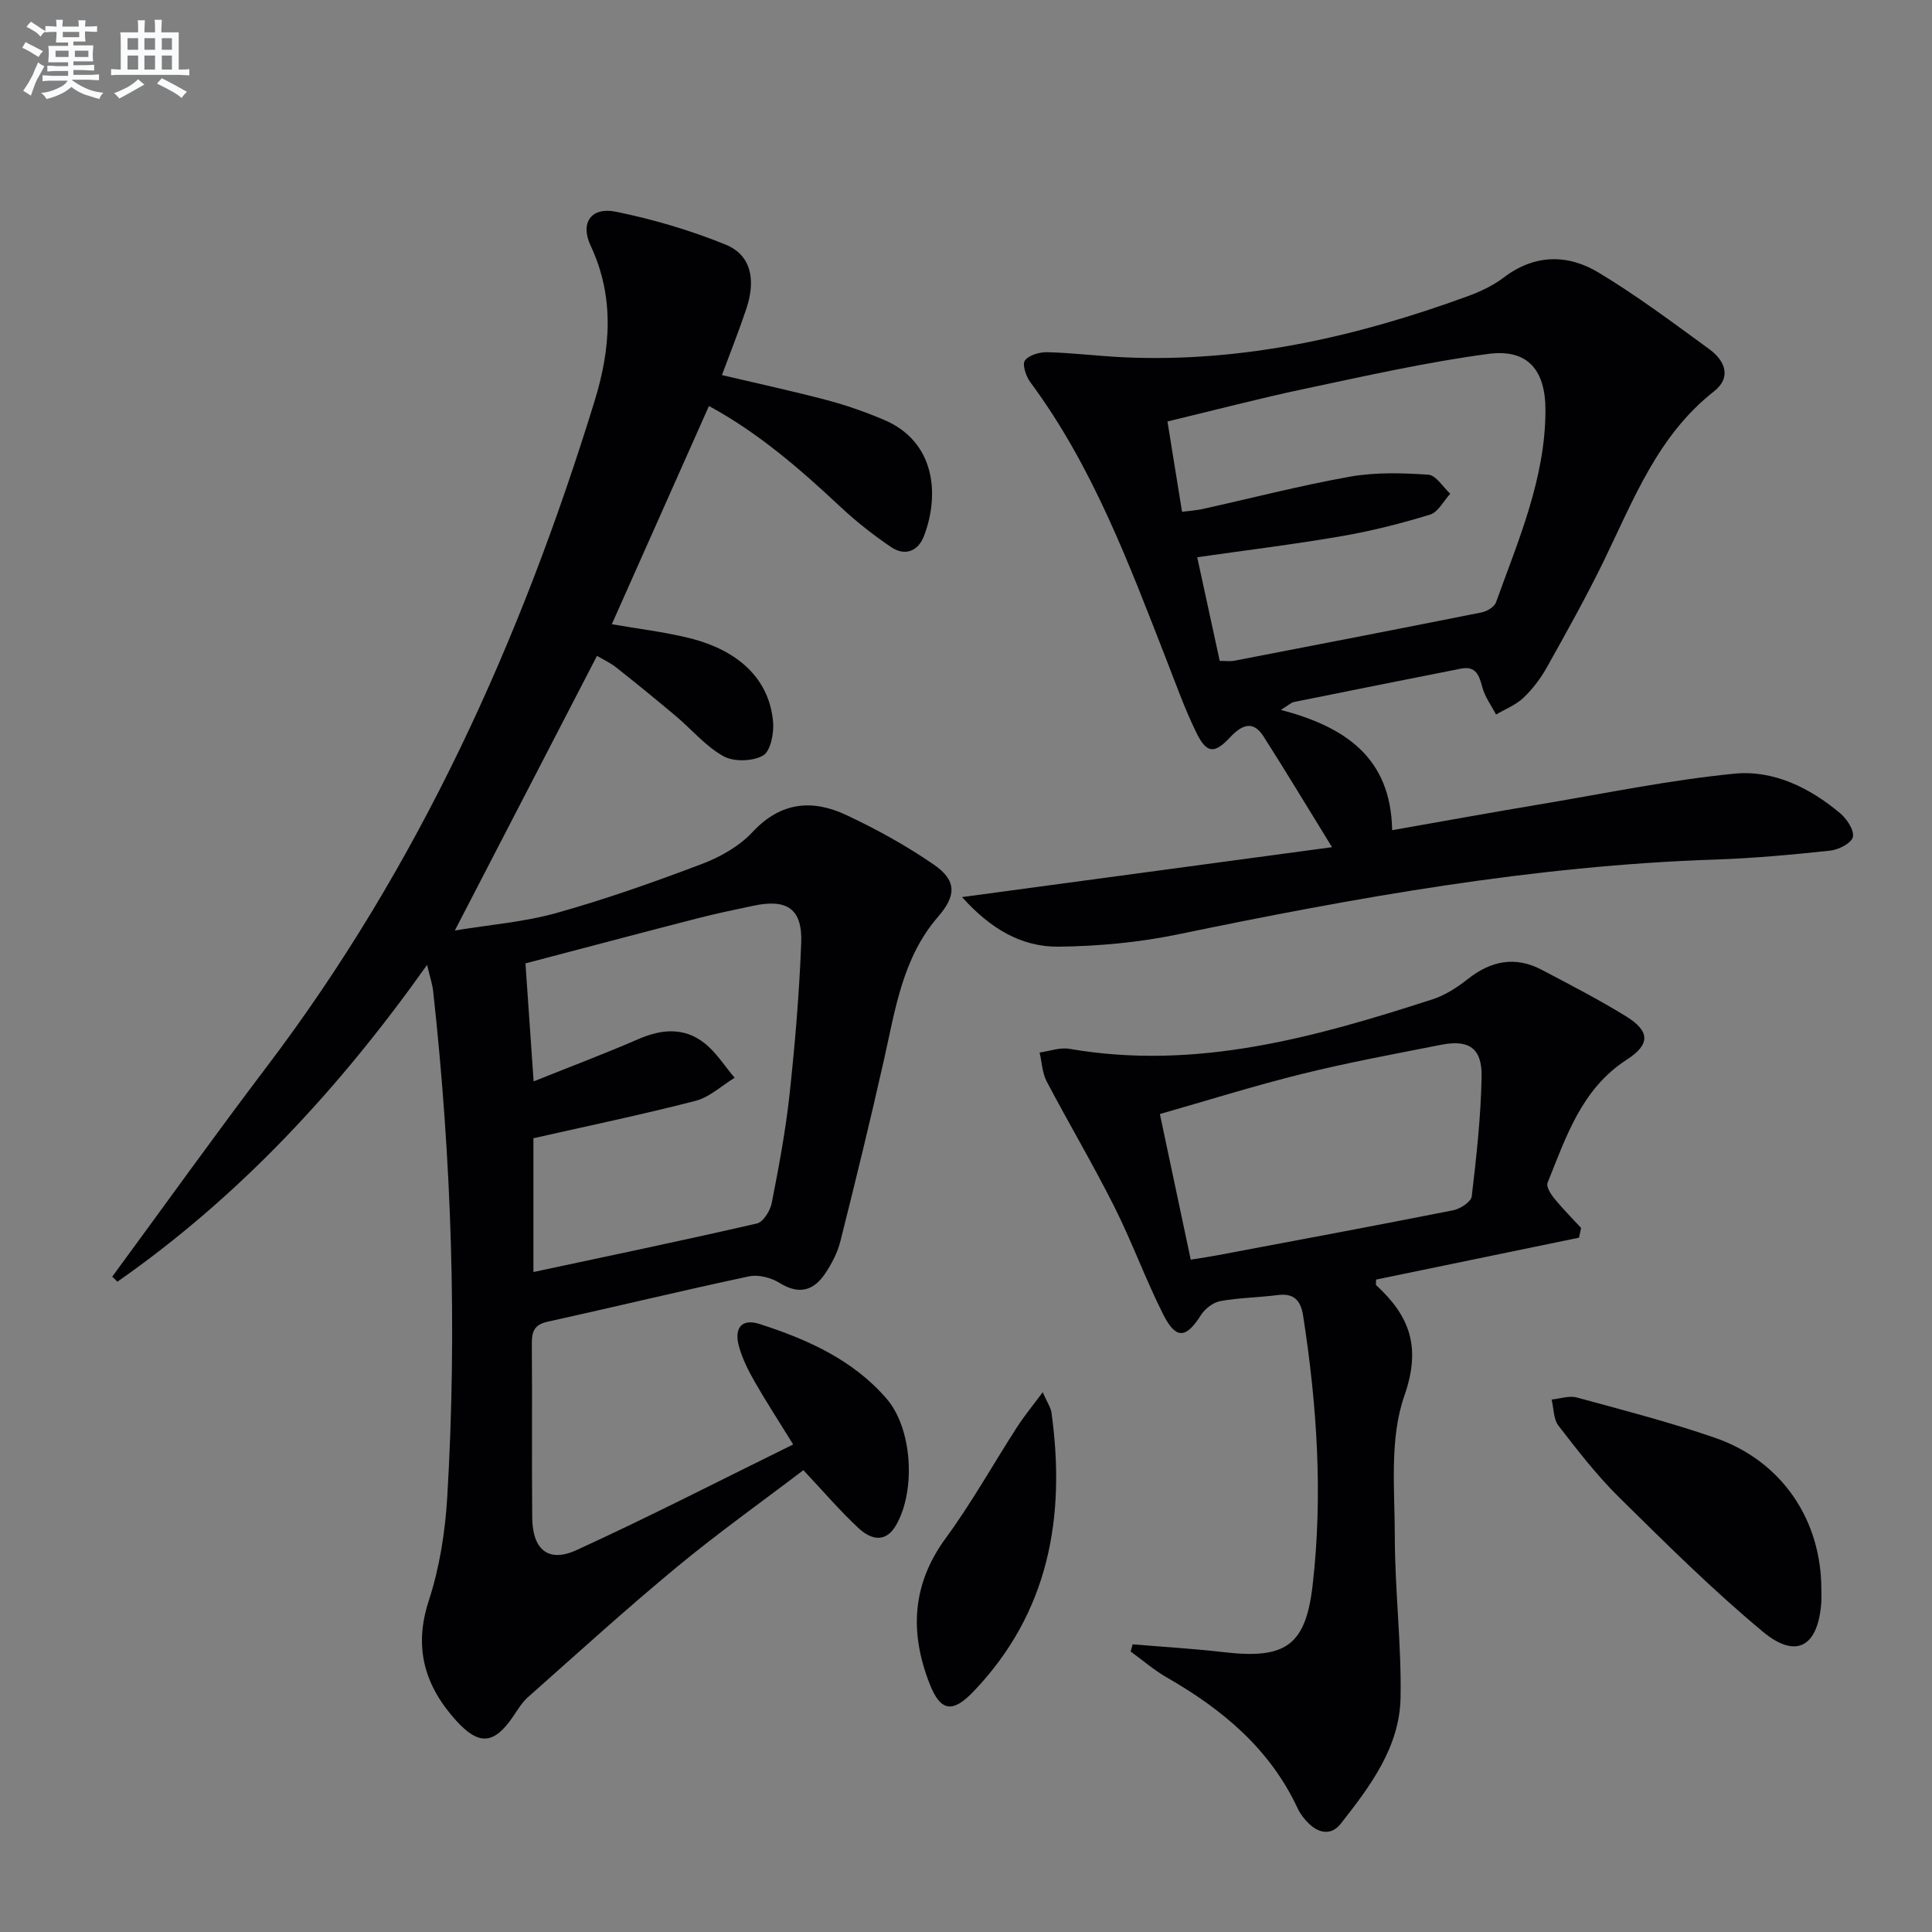
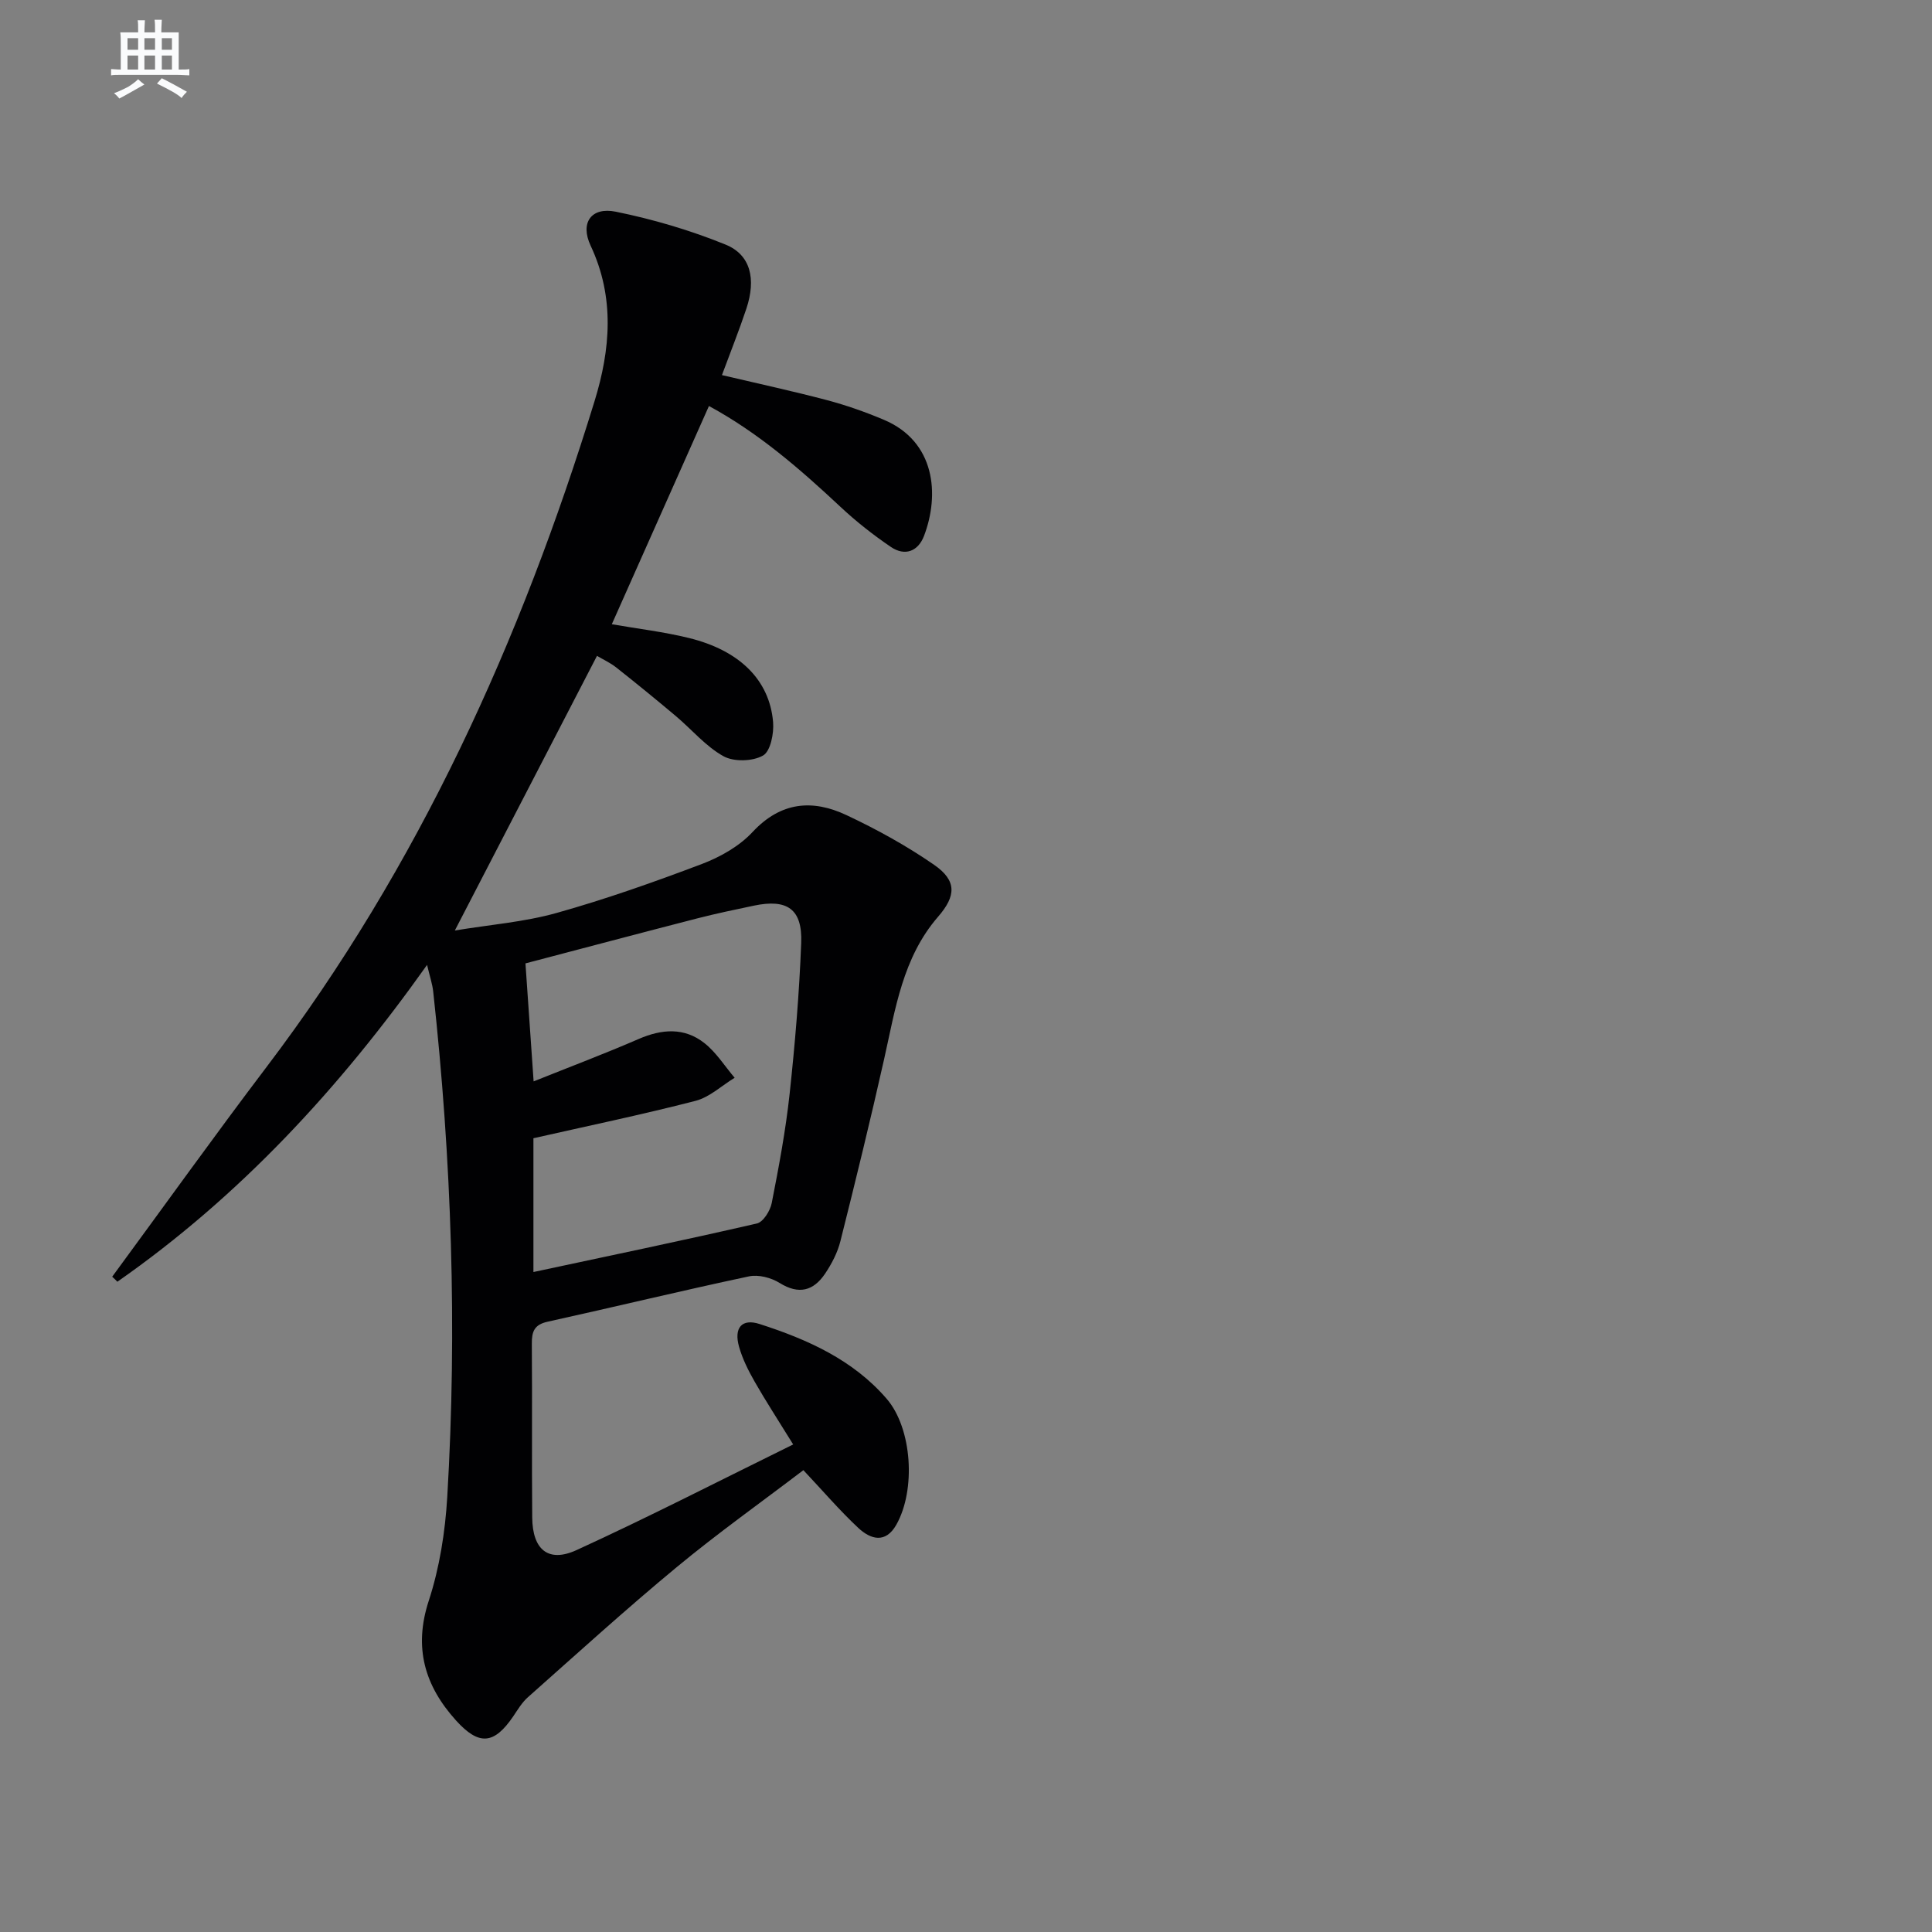
<svg xmlns="http://www.w3.org/2000/svg" enable-background="new 0 0 400 400" viewBox="0 0 400 400">
  <rect x="0" y="0" width="400" height="400" fill="#808080" stroke="none" />
  <g fill="#010103">
    <path d="m23.23 264.33c10.63-14.46 21.08-29.07 31.92-43.37 31.56-41.6 52.69-88.33 67.95-137.92 3.27-10.63 4.23-21.43-.81-32.16-2.25-4.78.14-8.08 5.2-7.05 7.73 1.57 15.43 3.84 22.73 6.81 5.21 2.12 6.35 7.13 4.31 13.26-1.51 4.53-3.29 8.97-5.06 13.76 7.57 1.78 14.69 3.32 21.73 5.18 4 1.06 7.95 2.45 11.77 4.06 10.69 4.5 11.6 15.49 8.34 24.05-1.23 3.22-3.96 4.26-6.86 2.29-3.68-2.5-7.23-5.29-10.47-8.33-8.39-7.85-17.01-15.33-27.2-20.85-6.81 15.29-13.47 30.26-20.11 45.18 5.31.93 10.72 1.56 15.97 2.85 10.49 2.58 16.67 8.69 17.42 17.39.2 2.35-.53 6.07-2.09 6.95-2.14 1.22-6.03 1.33-8.18.14-3.69-2.05-6.56-5.53-9.86-8.31-4.07-3.42-8.19-6.79-12.36-10.08-1.26-.99-2.76-1.67-3.97-2.39-9.74 18.81-19.32 37.31-29.43 56.86 7.25-1.2 14.34-1.75 21.06-3.63 10.19-2.86 20.21-6.4 30.11-10.15 3.8-1.44 7.73-3.67 10.46-6.6 5.85-6.28 12.4-6.83 19.45-3.51 6.28 2.95 12.43 6.34 18.13 10.28 4.76 3.29 4.58 6.45.84 10.76-7.33 8.45-8.84 19.09-11.17 29.47-2.83 12.6-5.9 25.16-9.05 37.69-.59 2.37-1.8 4.69-3.17 6.73-2.4 3.56-5.42 4.42-9.42 1.93-1.75-1.09-4.39-1.78-6.35-1.36-13.94 2.96-27.79 6.32-41.7 9.39-2.76.61-3.27 2.05-3.25 4.55.1 12-.03 24 .08 36 .06 6.63 3.32 9.41 9.18 6.73 15.03-6.88 29.75-14.45 44.85-21.87-3.15-5.1-5.68-8.98-7.97-12.99-1.31-2.29-2.53-4.73-3.24-7.25-1.1-3.9.57-5.89 4.25-4.7 9.89 3.18 19.35 7.4 26.32 15.49 5.28 6.13 6.07 18.84 2 26.06-2.24 3.98-5.35 3.03-7.88.67-3.86-3.61-7.32-7.66-11.37-11.96-8.65 6.59-17.71 13.03-26.25 20.1-10.5 8.69-20.59 17.87-30.79 26.92-1.22 1.08-2.1 2.57-3.03 3.95-3.95 5.8-7.07 6.14-11.85.85-6.45-7.15-8.83-15.03-5.64-24.78 2.24-6.86 3.4-14.26 3.83-21.49 2.07-34.95.9-69.84-2.91-104.64-.17-1.57-.7-3.1-1.27-5.52-18.23 25.69-38.87 47.96-64.12 65.6-.33-.36-.7-.7-1.07-1.04zm87.21-.97c15.58-3.33 30.96-6.53 46.26-10.05 1.32-.3 2.77-2.64 3.08-4.24 1.47-7.48 2.88-15 3.7-22.57 1.12-10.39 2-20.83 2.4-31.27.27-7.03-2.89-9.18-9.82-7.72-3.9.82-7.8 1.63-11.65 2.62-11.81 3.04-23.59 6.17-35.62 9.33.56 8.18 1.09 15.72 1.69 24.43 7.74-3.1 14.82-5.77 21.75-8.78 4.8-2.08 9.47-2.43 13.62.86 2.45 1.93 4.19 4.75 6.25 7.17-2.69 1.64-5.18 4.02-8.1 4.78-11.04 2.85-22.21 5.17-33.56 7.74z" />
-     <path d="m199.18 185.73c26.3-3.55 51.38-6.93 76.6-10.33-5-8.11-9.5-15.61-14.21-22.98-2.2-3.43-4.58-2.23-6.88.22-3.21 3.44-4.83 3.41-6.92-.8-2.42-4.89-4.25-10.07-6.24-15.16-7.8-19.97-15.27-40.1-28.22-57.56-.89-1.2-1.71-3.69-1.11-4.48.86-1.14 3.07-1.77 4.68-1.72 5.31.14 10.59.82 15.9 1.06 24.61 1.1 48.1-4.26 71.04-12.63 2.63-.96 5.28-2.2 7.49-3.88 6.4-4.87 13.24-4.89 19.64-1.05 7.95 4.78 15.42 10.39 22.94 15.87 3.23 2.35 4.69 5.82.96 8.75-11.68 9.17-16.67 22.51-22.85 35.19-3.64 7.45-7.69 14.7-11.74 21.94-1.29 2.3-2.95 4.49-4.85 6.3-1.57 1.49-3.76 2.34-5.67 3.47-.97-1.86-2.29-3.62-2.82-5.59-.67-2.5-1.32-4.54-4.48-3.91-11.51 2.28-23.03 4.57-34.53 6.9-.61.12-1.13.66-2.72 1.63 13.15 3.48 22.78 9.74 23.04 24.91 10.75-1.89 20.95-3.74 31.18-5.45 13.21-2.22 26.39-4.95 39.69-6.25 8.08-.79 15.59 2.91 21.88 8.19 1.39 1.17 2.94 3.5 2.64 4.92-.27 1.25-2.94 2.64-4.67 2.82-7.91.85-15.85 1.58-23.79 1.85-37.66 1.25-74.54 7.88-111.32 15.5-8.07 1.67-16.45 2.44-24.69 2.54-7.74.07-14.14-3.77-19.97-10.27zm45.55-79.77c1.64-.21 2.94-.29 4.19-.56 10.21-2.26 20.35-4.89 30.63-6.72 5.27-.93 10.8-.76 16.17-.4 1.6.11 3.03 2.56 4.54 3.94-1.38 1.49-2.51 3.82-4.19 4.33-6 1.84-12.14 3.39-18.33 4.46-9.77 1.69-19.63 2.89-29.87 4.36 1.62 7.45 3.14 14.48 4.66 21.46 1.3 0 2.15.13 2.95-.02 17.1-3.3 34.2-6.61 51.28-10.02 1.11-.22 2.63-1.13 2.97-2.08 4.66-12.94 10.23-25.68 10.24-39.8 0-8.35-3.7-12.71-11.81-11.64-12.79 1.7-25.44 4.57-38.09 7.24-9.36 1.98-18.63 4.42-28.36 6.75 1.02 6.34 1.99 12.35 3.02 18.7z" />
-     <path d="m326.91 256.25c-14.02 2.89-28.05 5.79-42 8.67 0 .62-.12 1.04.02 1.17 6.91 6.38 9.38 12.75 5.82 22.91-3.1 8.87-1.98 19.35-1.97 29.11.01 11.12 1.39 22.26 1.19 33.37-.19 10.28-6.3 18.36-12.39 26.11-1.91 2.43-4.44 2.01-6.56 0-.95-.9-1.8-2.02-2.36-3.2-5.75-12.32-15.58-20.49-27.07-27.08-2.66-1.53-5.02-3.58-7.51-5.39.14-.49.28-.99.42-1.48 6.31.53 12.64.9 18.93 1.63 12.84 1.49 16.92-1.44 18.35-13.99 2.13-18.64.89-37.18-1.98-55.66-.49-3.13-1.85-4.73-5.26-4.29-3.95.51-7.98.54-11.89 1.25-1.49.27-3.17 1.58-4.01 2.9-3.12 4.89-5.18 5.1-7.87-.26-3.65-7.27-6.43-14.97-10.09-22.24-4.4-8.75-9.41-17.2-13.97-25.87-.93-1.77-1-3.99-1.47-6 2.06-.28 4.22-1.1 6.18-.76 26.16 4.53 50.76-2.35 75.19-10.26 2.62-.85 5.11-2.47 7.29-4.19 4.79-3.79 9.81-4.79 15.28-1.92 5.88 3.09 11.8 6.15 17.46 9.63 5.05 3.11 5.02 5.85.17 8.98-9.36 6.03-12.57 15.99-16.41 25.51-.31.77.66 2.32 1.39 3.22 1.74 2.13 3.7 4.09 5.56 6.12-.14.68-.29 1.34-.44 2.01zm-80.38 4.55c2.26-.37 3.9-.61 5.52-.91 16.29-3.07 32.58-6.1 48.84-9.32 1.46-.29 3.68-1.75 3.82-2.88.97-8.23 1.89-16.5 2.04-24.78.11-5.9-2.63-7.73-8.36-6.6-9.61 1.89-19.26 3.67-28.76 6.02-9.91 2.45-19.66 5.52-29.49 8.32 2.21 10.41 4.26 20.09 6.39 30.15z" />
-     <path d="m377.09 329.31c0 .83.05 1.67-.01 2.49-.66 9.09-5.17 11.79-12.08 6.04-10.44-8.67-20.12-18.31-29.8-27.85-4.59-4.53-8.58-9.7-12.53-14.81-1.05-1.36-.98-3.59-1.42-5.42 1.74-.17 3.62-.85 5.19-.43 9.58 2.61 19.22 5.1 28.6 8.34 13.86 4.78 22.14 17.03 22.05 31.64z" />
-     <path d="m215.88 288.24c.97 2.2 1.68 3.18 1.82 4.24 2.98 21.6-.52 41.42-16.2 57.78-4.33 4.51-6.81 4.04-9.03-1.64-4.15-10.61-3.7-20.56 3.34-30.17 5.39-7.35 9.85-15.38 14.8-23.05 1.44-2.23 3.15-4.3 5.27-7.16z" />
  </g>
-   <path d="m6.8 9.5c.6.3 1.3.7 2.1 1.1-.4.4-.7.8-.9 1.2-.7-.4-1.3-.8-1.8-1.1s-1.1-.6-1.6-.8c.2-.4.5-.8.7-1.2.4.2.8.5 1.5.8zm.9 6.9c-.3.6-.5 1.1-.7 1.7s-.4 1.1-.6 1.7c-.6-.4-1.1-.7-1.6-1 .7-1 1.2-1.8 1.5-2.4.3-.5.6-1.1.8-1.7.3-.6.5-1.2.8-1.8.3.3.8.6 1.3.8-.7 1.3-1.2 2.2-1.5 2.7zm.1-11c.4.3 1 .7 1.7 1.1-.5.2-.8.6-1.1 1.1-.5-.6-1-1-1.4-1.2s-.9-.6-1.5-.8c.2-.4.5-.7.9-1.1.5.3.9.6 1.4.9zm10.5 13.1c1 .4 2 .6 3.1.7-.4.4-.7.8-.8 1.3-.9-.2-1.9-.6-3-.9-1-.4-2-.9-2.8-1.6-.5.4-1.1.9-1.9 1.3s-1.9.9-3.3 1.2c-.1-.3-.5-.8-1.1-1.3 1 0 2.1-.3 3.2-.8 1.2-.5 1.9-1 2.3-1.7h-3.2c-.4 0-1 0-2 .1v-1.2c1 0 1.7.1 2 .1h3.3v-1h-2.3c-.2 0-.9 0-2 .1v-1.2c1.2 0 1.9.1 2 .1h2.3v-.8h-4.1c0-.7.1-1.2.1-1.6 0-.5 0-1.1-.1-1.8h4.1v-.7h-2.5c0-.6.1-1.1.1-1.6v-.6h-.5c-.4 0-1 0-1.8.1v-1.3c1.2 0 1.9.1 2.1.1h.2c0-.3 0-.8-.1-1.4h1.4c0 .6-.1 1-.1 1.4h3.4c0-.4 0-.8-.1-1.3h1.5c0 .4-.1.9-.1 1.3.7 0 1.5 0 2.5-.1v1.2c-1 0-1.8-.1-2.5-.1v.6c0 .3 0 .8.1 1.5h-2.5v.8h4.1c0 .8-.1 1.3-.1 1.8s0 1 .1 1.5h-4.1v.8h1.4c.8 0 1.8 0 2.9-.1v1.2c-1 0-1.9-.1-2.8-.1h-1.5v1h3.2c.3 0 1 0 2.1-.1v1.2c-1.1 0-1.8-.1-2.1-.1h-3.4l-.1.1c1.4 1 2.4 1.5 3.4 1.9zm-4.1-6.7v-1.3h-2.7v1.3zm2.2-4.1v-1.1h-3.4v1.1zm1.9 4.1v-1.3h-2.8v1.3z" fill="#fafbfc" />
  <path d="m37 6.7v2.3 5.4c1 0 1.8 0 2.2-.1v1.3c-.6 0-1.5-.1-2.5-.1h-11.9c-.7 0-1.3 0-1.8.1v-1.3c.5 0 1.1.1 2 .1v-5.2c0-1 0-1.8-.1-2.5h3.7c0-1.3 0-2.1-.1-2.5h1.5c0 .4-.1 1.3-.1 2.5h2.2c0-1.2 0-2.1-.1-2.6h1.5c0 .4-.1 1.3-.1 2.6zm-12.3 13.7c-.3-.4-.7-.8-1.1-1.1 1.1-.4 2.1-.9 2.9-1.3.8-.5 1.5-1 2.1-1.6.4.4.9.8 1.3 1.1-2.5 1.4-4.2 2.4-5.2 2.9zm3.9-10.1v-2.4h-2.2v2.4zm0 4.1v-2.9h-2.2v2.9zm3.5-4.1v-2.4h-2.2v2.4zm0 4.1v-2.9h-2.2v2.9zm.4 2.9 1-1.1c.6.3 1.4.7 2.5 1.3s2 1.1 2.7 1.5c-.4.4-.8.8-1.1 1.3-.8-.8-2.5-1.7-5.1-3zm3.1-7v-2.4h-2.1v2.4zm0 4.1v-2.9h-2.1v2.9z" fill="#fafbfc" />
</svg>